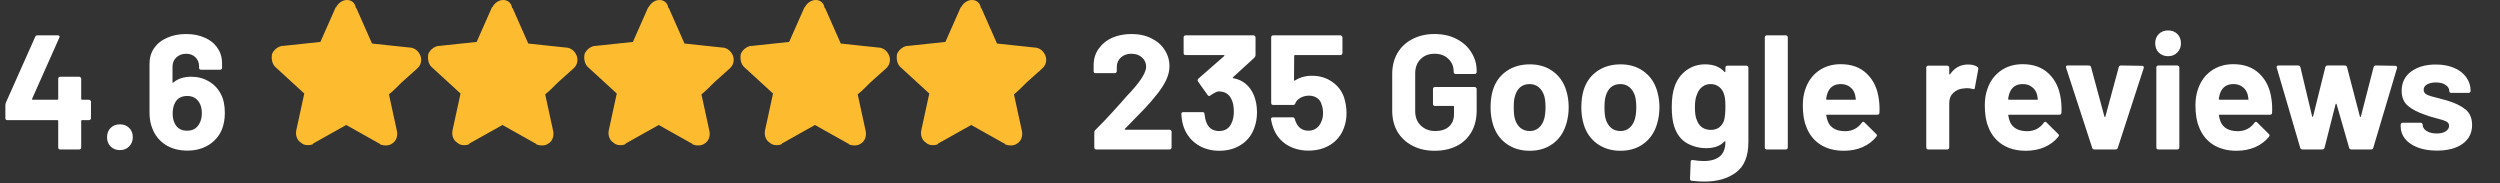
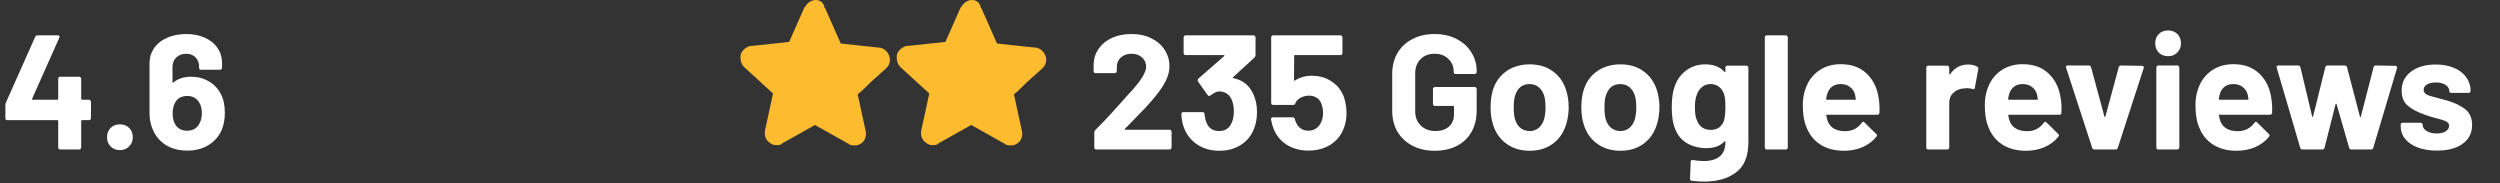
<svg xmlns="http://www.w3.org/2000/svg" width="368" height="27" viewBox="0 0 368 27" fill="none">
  <rect x="0" y="0" width="368" height="27" fill="#333333" stroke="none" />
-   <path d="M40.518 9.851L44.79 13.768L43.603 19.227C43.485 19.939 43.722 20.652 44.316 21.008C44.553 21.245 44.909 21.364 45.265 21.364C45.502 21.364 45.74 21.364 45.977 21.245C45.977 21.245 46.096 21.245 46.096 21.126L50.962 18.397L55.828 21.126C55.828 21.126 55.947 21.126 55.947 21.245C56.54 21.482 57.252 21.482 57.727 21.126C58.321 20.77 58.558 20.058 58.439 19.346L57.252 13.886C57.727 13.53 58.439 12.818 59.151 12.106L61.407 10.088L61.525 9.97C62 9.495 62.119 8.783 61.881 8.189C61.644 7.596 61.169 7.121 60.457 7.003H60.338L54.76 6.409L52.505 1.306C52.505 1.306 52.505 1.187 52.386 1.187C52.268 0.356 51.674 0 51.081 0C50.487 0 49.894 0.356 49.538 0.95C49.538 0.95 49.538 1.068 49.419 1.068L47.164 6.172L41.586 6.765H41.467C40.874 6.884 40.28 7.359 40.043 7.952C39.924 8.664 40.043 9.376 40.518 9.851Z" fill="#FDBB30" />
-   <path d="M63.518 9.851L67.79 13.768L66.603 19.227C66.485 19.939 66.722 20.652 67.316 21.008C67.553 21.245 67.909 21.364 68.265 21.364C68.502 21.364 68.74 21.364 68.977 21.245C68.977 21.245 69.096 21.245 69.096 21.126L73.962 18.397L78.828 21.126C78.828 21.126 78.947 21.126 78.947 21.245C79.54 21.482 80.252 21.482 80.727 21.126C81.321 20.77 81.558 20.058 81.439 19.346L80.252 13.886C80.727 13.53 81.439 12.818 82.151 12.106L84.407 10.088L84.525 9.97C85 9.495 85.119 8.783 84.881 8.189C84.644 7.596 84.169 7.121 83.457 7.003H83.338L77.76 6.409L75.505 1.306C75.505 1.306 75.505 1.187 75.386 1.187C75.268 0.356 74.674 0 74.081 0C73.487 0 72.894 0.356 72.538 0.95C72.538 0.95 72.538 1.068 72.419 1.068L70.164 6.172L64.586 6.765H64.467C63.874 6.884 63.28 7.359 63.043 7.952C62.924 8.664 63.043 9.376 63.518 9.851Z" fill="#FDBB30" />
-   <path d="M86.518 9.851L90.79 13.768L89.603 19.227C89.485 19.939 89.722 20.652 90.316 21.008C90.553 21.245 90.909 21.364 91.265 21.364C91.502 21.364 91.74 21.364 91.977 21.245C91.977 21.245 92.096 21.245 92.096 21.126L96.962 18.397L101.828 21.126C101.828 21.126 101.947 21.126 101.947 21.245C102.54 21.482 103.252 21.482 103.727 21.126C104.321 20.77 104.558 20.058 104.439 19.346L103.253 13.886C103.727 13.53 104.439 12.818 105.151 12.106L107.407 10.088L107.525 9.97C108 9.495 108.119 8.783 107.881 8.189C107.644 7.596 107.169 7.121 106.457 7.003H106.338L100.76 6.409L98.505 1.306C98.505 1.306 98.505 1.187 98.386 1.187C98.268 0.356 97.674 0 97.081 0C96.487 0 95.894 0.356 95.538 0.95C95.538 0.95 95.538 1.068 95.419 1.068L93.164 6.172L87.586 6.765H87.467C86.874 6.884 86.28 7.359 86.043 7.952C85.924 8.664 86.043 9.376 86.518 9.851Z" fill="#FDBB30" />
  <path d="M109.518 9.851L113.79 13.768L112.603 19.227C112.485 19.939 112.722 20.652 113.316 21.008C113.553 21.245 113.909 21.364 114.265 21.364C114.502 21.364 114.74 21.364 114.977 21.245C114.977 21.245 115.096 21.245 115.096 21.126L119.962 18.397L124.828 21.126C124.828 21.126 124.947 21.126 124.947 21.245C125.54 21.482 126.252 21.482 126.727 21.126C127.321 20.77 127.558 20.058 127.439 19.346L126.253 13.886C126.727 13.53 127.439 12.818 128.151 12.106L130.407 10.088L130.525 9.97C131 9.495 131.119 8.783 130.881 8.189C130.644 7.596 130.169 7.121 129.457 7.003H129.338L123.76 6.409L121.505 1.306C121.505 1.306 121.505 1.187 121.386 1.187C121.268 0.356 120.674 0 120.081 0C119.487 0 118.894 0.356 118.538 0.95C118.538 0.95 118.538 1.068 118.419 1.068L116.164 6.172L110.586 6.765H110.467C109.874 6.884 109.28 7.359 109.043 7.952C108.924 8.664 109.043 9.376 109.518 9.851Z" fill="#FDBB30" />
  <path d="M132.518 9.851L136.79 13.768L135.603 19.227C135.485 19.939 135.722 20.652 136.316 21.008C136.553 21.245 136.909 21.364 137.265 21.364C137.502 21.364 137.74 21.364 137.977 21.245C137.977 21.245 138.096 21.245 138.096 21.126L142.962 18.397L147.828 21.126C147.828 21.126 147.947 21.126 147.947 21.245C148.54 21.482 149.252 21.482 149.727 21.126C150.321 20.77 150.558 20.058 150.439 19.346L149.253 13.886C149.727 13.53 150.439 12.818 151.151 12.106L153.407 10.088L153.525 9.97C154 9.495 154.119 8.783 153.881 8.189C153.644 7.596 153.169 7.121 152.457 7.003H152.338L146.76 6.409L144.505 1.306C144.505 1.306 144.505 1.187 144.386 1.187C144.268 0.356 143.674 0 143.081 0C142.487 0 141.894 0.356 141.538 0.95C141.538 0.95 141.538 1.068 141.419 1.068L139.164 6.172L133.586 6.765H133.467C132.874 6.884 132.28 7.359 132.043 7.952C131.924 8.664 132.043 9.376 132.518 9.851Z" fill="#FDBB30" />
  <path d="M13.104 14.68C13.184 14.68 13.248 14.712 13.296 14.776C13.36 14.824 13.392 14.888 13.392 14.968V17.392C13.392 17.472 13.36 17.544 13.296 17.608C13.248 17.656 13.184 17.68 13.104 17.68H12.072C11.992 17.68 11.952 17.72 11.952 17.8V21.712C11.952 21.792 11.92 21.864 11.856 21.928C11.808 21.976 11.744 22 11.664 22H8.856C8.776 22 8.704 21.976 8.64 21.928C8.592 21.864 8.568 21.792 8.568 21.712V17.8C8.568 17.72 8.528 17.68 8.448 17.68H1.08C1 17.68 0.928 17.656 0.864 17.608C0.816 17.544 0.792 17.472 0.792 17.392V15.472C0.792 15.376 0.816 15.256 0.864 15.112L5.184 5.416C5.248 5.272 5.36 5.2 5.52 5.2H8.52C8.632 5.2 8.704 5.232 8.736 5.296C8.784 5.344 8.784 5.424 8.736 5.536L4.728 14.536C4.712 14.568 4.712 14.6 4.728 14.632C4.744 14.664 4.768 14.68 4.8 14.68H8.448C8.528 14.68 8.568 14.64 8.568 14.56V11.584C8.568 11.504 8.592 11.44 8.64 11.392C8.704 11.328 8.776 11.296 8.856 11.296H11.664C11.744 11.296 11.808 11.328 11.856 11.392C11.92 11.44 11.952 11.504 11.952 11.584V14.56C11.952 14.64 11.992 14.68 12.072 14.68H13.104ZM17.651 22.096C17.107 22.096 16.651 21.92 16.283 21.568C15.931 21.2 15.755 20.744 15.755 20.2C15.755 19.64 15.931 19.184 16.283 18.832C16.635 18.48 17.091 18.304 17.651 18.304C18.211 18.304 18.667 18.48 19.019 18.832C19.371 19.184 19.547 19.64 19.547 20.2C19.547 20.744 19.363 21.2 18.995 21.568C18.643 21.92 18.195 22.096 17.651 22.096ZM32.52 13.864C32.904 14.584 33.096 15.504 33.096 16.624C33.096 17.552 32.944 18.384 32.64 19.12C32.224 20.064 31.576 20.808 30.696 21.352C29.816 21.896 28.776 22.168 27.576 22.168C26.344 22.168 25.28 21.888 24.384 21.328C23.488 20.752 22.84 19.96 22.44 18.952C22.152 18.248 22.008 17.464 22.008 16.6V9.376C22.008 8.512 22.232 7.752 22.68 7.096C23.144 6.424 23.784 5.912 24.6 5.56C25.416 5.192 26.352 5.008 27.408 5.008C28.448 5.008 29.368 5.192 30.168 5.56C30.968 5.912 31.584 6.416 32.016 7.072C32.464 7.712 32.688 8.456 32.688 9.304V9.976C32.688 10.056 32.656 10.128 32.592 10.192C32.544 10.24 32.48 10.264 32.4 10.264H29.592C29.512 10.264 29.44 10.24 29.376 10.192C29.328 10.128 29.304 10.056 29.304 9.976V9.76C29.304 9.232 29.128 8.792 28.776 8.44C28.424 8.088 27.968 7.912 27.408 7.912C26.816 7.912 26.328 8.096 25.944 8.464C25.576 8.816 25.392 9.272 25.392 9.832V12.088C25.392 12.136 25.408 12.168 25.44 12.184C25.472 12.184 25.504 12.168 25.536 12.136C26.192 11.576 27.064 11.296 28.152 11.296C29.112 11.296 29.968 11.52 30.72 11.968C31.488 12.4 32.088 13.032 32.52 13.864ZM29.352 18.184C29.592 17.768 29.712 17.264 29.712 16.672C29.712 16.032 29.584 15.504 29.328 15.088C28.928 14.448 28.344 14.128 27.576 14.128C26.712 14.128 26.112 14.456 25.776 15.112C25.536 15.528 25.416 16.064 25.416 16.72C25.416 17.296 25.52 17.784 25.728 18.184C26.08 18.888 26.688 19.24 27.552 19.24C28.384 19.24 28.984 18.888 29.352 18.184Z" fill="white" />
  <path d="M165.592 18.952C165.56 18.984 165.552 19.016 165.568 19.048C165.584 19.08 165.616 19.096 165.664 19.096H172.168C172.248 19.096 172.312 19.128 172.36 19.192C172.424 19.24 172.456 19.304 172.456 19.384V21.712C172.456 21.792 172.424 21.864 172.36 21.928C172.312 21.976 172.248 22 172.168 22H161.368C161.288 22 161.216 21.976 161.152 21.928C161.104 21.864 161.08 21.792 161.08 21.712V19.504C161.08 19.36 161.128 19.24 161.224 19.144C162.008 18.376 162.808 17.544 163.624 16.648C164.44 15.736 164.952 15.168 165.16 14.944C165.608 14.416 166.064 13.912 166.528 13.432C167.984 11.816 168.712 10.616 168.712 9.832C168.712 9.272 168.512 8.816 168.112 8.464C167.712 8.096 167.192 7.912 166.552 7.912C165.912 7.912 165.392 8.096 164.992 8.464C164.592 8.816 164.392 9.288 164.392 9.88V10.48C164.392 10.56 164.36 10.632 164.296 10.696C164.248 10.744 164.184 10.768 164.104 10.768H161.272C161.192 10.768 161.12 10.744 161.056 10.696C161.008 10.632 160.984 10.56 160.984 10.48V9.352C161.032 8.488 161.304 7.728 161.8 7.072C162.296 6.4 162.952 5.888 163.768 5.536C164.6 5.184 165.528 5.008 166.552 5.008C167.688 5.008 168.672 5.224 169.504 5.656C170.352 6.072 171 6.64 171.448 7.36C171.912 8.08 172.144 8.88 172.144 9.76C172.144 10.432 171.976 11.12 171.64 11.824C171.304 12.528 170.8 13.288 170.128 14.104C169.632 14.728 169.096 15.344 168.52 15.952C167.944 16.56 167.088 17.44 165.952 18.592L165.592 18.952ZM184.55 13.984C184.87 14.72 185.03 15.568 185.03 16.528C185.03 17.392 184.886 18.192 184.598 18.928C184.214 19.952 183.566 20.752 182.654 21.328C181.758 21.904 180.694 22.192 179.462 22.192C178.246 22.192 177.174 21.888 176.246 21.28C175.334 20.672 174.678 19.848 174.278 18.808C174.054 18.184 173.926 17.512 173.894 16.792C173.894 16.6 173.99 16.504 174.182 16.504H177.014C177.206 16.504 177.302 16.6 177.302 16.792C177.366 17.32 177.454 17.712 177.566 17.968C177.71 18.384 177.942 18.712 178.262 18.952C178.598 19.176 178.99 19.288 179.438 19.288C180.334 19.288 180.95 18.896 181.286 18.112C181.51 17.632 181.622 17.072 181.622 16.432C181.622 15.68 181.502 15.064 181.262 14.584C180.894 13.832 180.278 13.456 179.414 13.456C179.238 13.456 179.054 13.512 178.862 13.624C178.67 13.72 178.438 13.864 178.166 14.056C178.102 14.104 178.038 14.128 177.974 14.128C177.878 14.128 177.806 14.08 177.758 13.984L176.342 11.992C176.31 11.944 176.294 11.888 176.294 11.824C176.294 11.728 176.326 11.648 176.39 11.584L180.206 8.248C180.238 8.216 180.246 8.184 180.23 8.152C180.23 8.12 180.206 8.104 180.158 8.104H174.518C174.438 8.104 174.366 8.08 174.302 8.032C174.254 7.968 174.23 7.896 174.23 7.816V5.488C174.23 5.408 174.254 5.344 174.302 5.296C174.366 5.232 174.438 5.2 174.518 5.2H184.526C184.606 5.2 184.67 5.232 184.718 5.296C184.782 5.344 184.814 5.408 184.814 5.488V8.128C184.814 8.256 184.758 8.376 184.646 8.488L181.502 11.368C181.47 11.4 181.454 11.432 181.454 11.464C181.47 11.496 181.51 11.512 181.574 11.512C182.966 11.784 183.958 12.608 184.55 13.984ZM197.847 14.344C198.087 15.128 198.207 15.888 198.207 16.624C198.207 17.44 198.079 18.176 197.823 18.832C197.455 19.856 196.807 20.672 195.879 21.28C194.951 21.872 193.863 22.168 192.615 22.168C191.399 22.168 190.327 21.88 189.399 21.304C188.487 20.712 187.839 19.912 187.455 18.904C187.295 18.488 187.175 18.048 187.095 17.584V17.536C187.095 17.36 187.191 17.272 187.383 17.272H190.287C190.447 17.272 190.551 17.36 190.599 17.536C190.615 17.632 190.639 17.712 190.671 17.776C190.703 17.84 190.727 17.896 190.743 17.944C190.903 18.36 191.143 18.68 191.463 18.904C191.783 19.128 192.159 19.24 192.591 19.24C193.039 19.24 193.431 19.12 193.767 18.88C194.103 18.64 194.351 18.304 194.511 17.872C194.671 17.552 194.751 17.136 194.751 16.624C194.751 16.16 194.679 15.744 194.535 15.376C194.423 14.96 194.199 14.64 193.863 14.416C193.527 14.192 193.135 14.08 192.687 14.08C192.239 14.08 191.823 14.184 191.439 14.392C191.055 14.6 190.799 14.872 190.671 15.208C190.623 15.368 190.519 15.448 190.359 15.448H187.407C187.327 15.448 187.255 15.424 187.191 15.376C187.143 15.312 187.119 15.24 187.119 15.16V5.488C187.119 5.408 187.143 5.344 187.191 5.296C187.255 5.232 187.327 5.2 187.407 5.2H197.319C197.399 5.2 197.463 5.232 197.511 5.296C197.575 5.344 197.607 5.408 197.607 5.488V7.816C197.607 7.896 197.575 7.968 197.511 8.032C197.463 8.08 197.399 8.104 197.319 8.104H190.623C190.543 8.104 190.503 8.144 190.503 8.224L190.479 11.776C190.479 11.888 190.527 11.912 190.623 11.848C191.343 11.384 192.175 11.152 193.118 11.152C194.239 11.152 195.215 11.44 196.047 12.016C196.895 12.576 197.495 13.352 197.847 14.344ZM211.173 22.192C209.941 22.192 208.853 21.944 207.909 21.448C206.965 20.952 206.229 20.264 205.701 19.384C205.189 18.488 204.933 17.456 204.933 16.288V10.912C204.933 9.744 205.189 8.712 205.701 7.816C206.229 6.92 206.965 6.232 207.909 5.752C208.853 5.256 209.941 5.008 211.173 5.008C212.389 5.008 213.461 5.248 214.389 5.728C215.333 6.208 216.061 6.864 216.573 7.696C217.101 8.512 217.365 9.424 217.365 10.432V10.6C217.365 10.68 217.333 10.752 217.269 10.816C217.221 10.864 217.157 10.888 217.077 10.888H214.269C214.189 10.888 214.117 10.864 214.053 10.816C214.005 10.752 213.981 10.68 213.981 10.6V10.528C213.981 9.792 213.725 9.176 213.213 8.68C212.701 8.168 212.021 7.912 211.173 7.912C210.309 7.912 209.613 8.184 209.085 8.728C208.573 9.256 208.317 9.952 208.317 10.816V16.384C208.317 17.248 208.597 17.952 209.157 18.496C209.717 19.024 210.429 19.288 211.293 19.288C212.125 19.288 212.789 19.072 213.285 18.64C213.781 18.192 214.029 17.576 214.029 16.792V15.712C214.029 15.632 213.989 15.592 213.909 15.592H211.221C211.141 15.592 211.069 15.568 211.005 15.52C210.957 15.456 210.933 15.384 210.933 15.304V13.096C210.933 13.016 210.957 12.952 211.005 12.904C211.069 12.84 211.141 12.808 211.221 12.808H217.077C217.157 12.808 217.221 12.84 217.269 12.904C217.333 12.952 217.365 13.016 217.365 13.096V16.264C217.365 17.48 217.109 18.536 216.597 19.432C216.085 20.328 215.357 21.016 214.413 21.496C213.485 21.96 212.405 22.192 211.173 22.192ZM225.173 22.192C223.829 22.192 222.677 21.84 221.717 21.136C220.757 20.432 220.101 19.472 219.749 18.256C219.525 17.504 219.413 16.688 219.413 15.808C219.413 14.864 219.525 14.016 219.749 13.264C220.117 12.08 220.781 11.152 221.741 10.48C222.701 9.808 223.853 9.472 225.197 9.472C226.509 9.472 227.629 9.808 228.557 10.48C229.485 11.136 230.141 12.056 230.525 13.24C230.781 14.04 230.909 14.88 230.909 15.76C230.909 16.624 230.797 17.432 230.573 18.184C230.221 19.432 229.565 20.416 228.605 21.136C227.661 21.84 226.517 22.192 225.173 22.192ZM225.173 19.288C225.701 19.288 226.149 19.128 226.517 18.808C226.885 18.488 227.149 18.048 227.309 17.488C227.437 16.976 227.501 16.416 227.501 15.808C227.501 15.136 227.437 14.568 227.309 14.104C227.133 13.56 226.861 13.136 226.493 12.832C226.125 12.528 225.677 12.376 225.149 12.376C224.605 12.376 224.149 12.528 223.781 12.832C223.429 13.136 223.173 13.56 223.013 14.104C222.885 14.488 222.821 15.056 222.821 15.808C222.821 16.528 222.877 17.088 222.989 17.488C223.149 18.048 223.413 18.488 223.781 18.808C224.165 19.128 224.629 19.288 225.173 19.288ZM238.532 22.192C237.188 22.192 236.036 21.84 235.076 21.136C234.116 20.432 233.46 19.472 233.108 18.256C232.884 17.504 232.772 16.688 232.772 15.808C232.772 14.864 232.884 14.016 233.108 13.264C233.476 12.08 234.14 11.152 235.1 10.48C236.06 9.808 237.212 9.472 238.556 9.472C239.868 9.472 240.988 9.808 241.916 10.48C242.844 11.136 243.5 12.056 243.884 13.24C244.14 14.04 244.268 14.88 244.268 15.76C244.268 16.624 244.156 17.432 243.932 18.184C243.58 19.432 242.924 20.416 241.964 21.136C241.02 21.84 239.876 22.192 238.532 22.192ZM238.532 19.288C239.06 19.288 239.508 19.128 239.876 18.808C240.244 18.488 240.508 18.048 240.668 17.488C240.796 16.976 240.86 16.416 240.86 15.808C240.86 15.136 240.796 14.568 240.668 14.104C240.492 13.56 240.22 13.136 239.852 12.832C239.484 12.528 239.036 12.376 238.508 12.376C237.964 12.376 237.508 12.528 237.14 12.832C236.788 13.136 236.532 13.56 236.372 14.104C236.244 14.488 236.18 15.056 236.18 15.808C236.18 16.528 236.236 17.088 236.348 17.488C236.508 18.048 236.772 18.488 237.14 18.808C237.524 19.128 237.988 19.288 238.532 19.288ZM253.979 9.952C253.979 9.872 254.003 9.808 254.051 9.76C254.115 9.696 254.187 9.664 254.267 9.664H257.075C257.155 9.664 257.219 9.696 257.267 9.76C257.331 9.808 257.363 9.872 257.363 9.952V20.896C257.363 22.992 256.755 24.488 255.539 25.384C254.339 26.28 252.787 26.728 250.883 26.728C250.323 26.728 249.699 26.688 249.011 26.608C248.851 26.592 248.771 26.488 248.771 26.296L248.867 23.824C248.867 23.616 248.979 23.528 249.203 23.56C249.779 23.656 250.307 23.704 250.787 23.704C251.811 23.704 252.595 23.48 253.139 23.032C253.699 22.584 253.979 21.864 253.979 20.872C253.979 20.824 253.963 20.8 253.931 20.8C253.899 20.784 253.867 20.792 253.835 20.824C253.227 21.48 252.339 21.808 251.171 21.808C250.131 21.808 249.171 21.56 248.291 21.064C247.427 20.552 246.811 19.736 246.443 18.616C246.203 17.88 246.083 16.928 246.083 15.76C246.083 14.512 246.227 13.496 246.515 12.712C246.851 11.736 247.419 10.952 248.219 10.36C249.019 9.768 249.947 9.472 251.003 9.472C252.235 9.472 253.179 9.84 253.835 10.576C253.867 10.608 253.899 10.624 253.931 10.624C253.963 10.608 253.979 10.576 253.979 10.528V9.952ZM253.787 17.704C253.915 17.224 253.979 16.568 253.979 15.736C253.979 15.24 253.963 14.856 253.931 14.584C253.899 14.312 253.843 14.056 253.763 13.816C253.619 13.384 253.379 13.04 253.043 12.784C252.707 12.512 252.291 12.376 251.795 12.376C251.315 12.376 250.907 12.512 250.571 12.784C250.235 13.04 249.987 13.384 249.827 13.816C249.603 14.296 249.491 14.944 249.491 15.76C249.491 16.656 249.587 17.296 249.779 17.68C249.923 18.112 250.171 18.464 250.523 18.736C250.891 18.992 251.323 19.12 251.819 19.12C252.331 19.12 252.755 18.992 253.091 18.736C253.427 18.464 253.659 18.12 253.787 17.704ZM260.067 22C259.987 22 259.915 21.976 259.851 21.928C259.803 21.864 259.779 21.792 259.779 21.712V5.488C259.779 5.408 259.803 5.344 259.851 5.296C259.915 5.232 259.987 5.2 260.067 5.2H262.875C262.955 5.2 263.019 5.232 263.067 5.296C263.131 5.344 263.163 5.408 263.163 5.488V21.712C263.163 21.792 263.131 21.864 263.067 21.928C263.019 21.976 262.955 22 262.875 22H260.067ZM276.559 14.56C276.655 15.168 276.687 15.848 276.655 16.6C276.639 16.792 276.535 16.888 276.343 16.888H268.927C268.831 16.888 268.799 16.928 268.831 17.008C268.879 17.328 268.967 17.648 269.095 17.968C269.511 18.864 270.359 19.312 271.639 19.312C272.663 19.296 273.471 18.88 274.063 18.064C274.127 17.968 274.199 17.92 274.279 17.92C274.327 17.92 274.383 17.952 274.447 18.016L276.175 19.72C276.255 19.8 276.295 19.872 276.295 19.936C276.295 19.968 276.263 20.032 276.199 20.128C275.671 20.784 274.991 21.296 274.159 21.664C273.327 22.016 272.415 22.192 271.423 22.192C270.047 22.192 268.879 21.88 267.919 21.256C266.975 20.632 266.295 19.76 265.879 18.64C265.543 17.84 265.375 16.792 265.375 15.496C265.375 14.616 265.495 13.84 265.735 13.168C266.103 12.032 266.743 11.128 267.655 10.456C268.583 9.784 269.679 9.448 270.943 9.448C272.543 9.448 273.823 9.912 274.783 10.84C275.759 11.768 276.351 13.008 276.559 14.56ZM270.967 12.376C269.959 12.376 269.295 12.848 268.975 13.792C268.911 14 268.855 14.256 268.807 14.56C268.807 14.64 268.847 14.68 268.927 14.68H273.079C273.175 14.68 273.207 14.64 273.175 14.56C273.095 14.096 273.055 13.872 273.055 13.888C272.911 13.408 272.655 13.04 272.287 12.784C271.935 12.512 271.495 12.376 270.967 12.376ZM289.689 9.496C290.265 9.496 290.721 9.608 291.057 9.832C291.185 9.896 291.233 10.016 291.201 10.192L290.697 12.928C290.681 13.12 290.569 13.176 290.361 13.096C290.121 13.016 289.841 12.976 289.521 12.976C289.393 12.976 289.217 12.992 288.993 13.024C288.417 13.072 287.929 13.288 287.529 13.672C287.129 14.04 286.929 14.536 286.929 15.16V21.712C286.929 21.792 286.897 21.864 286.833 21.928C286.785 21.976 286.721 22 286.641 22H283.833C283.753 22 283.681 21.976 283.617 21.928C283.569 21.864 283.545 21.792 283.545 21.712V9.952C283.545 9.872 283.569 9.808 283.617 9.76C283.681 9.696 283.753 9.664 283.833 9.664H286.641C286.721 9.664 286.785 9.696 286.833 9.76C286.897 9.808 286.929 9.872 286.929 9.952V10.864C286.929 10.912 286.945 10.944 286.977 10.96C287.009 10.976 287.033 10.968 287.049 10.936C287.705 9.976 288.585 9.496 289.689 9.496ZM303.348 14.56C303.444 15.168 303.476 15.848 303.444 16.6C303.428 16.792 303.324 16.888 303.132 16.888H295.716C295.62 16.888 295.588 16.928 295.62 17.008C295.668 17.328 295.756 17.648 295.884 17.968C296.3 18.864 297.148 19.312 298.428 19.312C299.452 19.296 300.26 18.88 300.852 18.064C300.916 17.968 300.988 17.92 301.068 17.92C301.116 17.92 301.172 17.952 301.236 18.016L302.964 19.72C303.044 19.8 303.084 19.872 303.084 19.936C303.084 19.968 303.052 20.032 302.988 20.128C302.46 20.784 301.78 21.296 300.948 21.664C300.116 22.016 299.204 22.192 298.212 22.192C296.836 22.192 295.668 21.88 294.708 21.256C293.764 20.632 293.084 19.76 292.668 18.64C292.332 17.84 292.164 16.792 292.164 15.496C292.164 14.616 292.284 13.84 292.524 13.168C292.892 12.032 293.532 11.128 294.444 10.456C295.372 9.784 296.468 9.448 297.732 9.448C299.332 9.448 300.612 9.912 301.572 10.84C302.548 11.768 303.14 13.008 303.348 14.56ZM297.756 12.376C296.748 12.376 296.084 12.848 295.764 13.792C295.7 14 295.644 14.256 295.596 14.56C295.596 14.64 295.636 14.68 295.716 14.68H299.868C299.964 14.68 299.996 14.64 299.964 14.56C299.884 14.096 299.844 13.872 299.844 13.888C299.7 13.408 299.444 13.04 299.076 12.784C298.724 12.512 298.284 12.376 297.756 12.376ZM308.282 22C308.122 22 308.018 21.92 307.97 21.76L304.13 9.976C304.114 9.944 304.106 9.904 304.106 9.856C304.106 9.712 304.194 9.64 304.37 9.64H307.466C307.642 9.64 307.754 9.72 307.802 9.88L309.77 17.152C309.786 17.2 309.81 17.224 309.842 17.224C309.874 17.224 309.898 17.2 309.914 17.152L311.882 9.88C311.93 9.72 312.042 9.64 312.218 9.64L315.314 9.688C315.41 9.688 315.482 9.72 315.53 9.784C315.578 9.832 315.586 9.912 315.554 10.024L311.738 21.76C311.69 21.92 311.586 22 311.426 22H308.282ZM319.142 8.272C318.598 8.272 318.142 8.096 317.774 7.744C317.422 7.376 317.246 6.92 317.246 6.376C317.246 5.816 317.422 5.36 317.774 5.008C318.126 4.656 318.582 4.48 319.142 4.48C319.702 4.48 320.158 4.656 320.51 5.008C320.862 5.36 321.038 5.816 321.038 6.376C321.038 6.92 320.854 7.376 320.486 7.744C320.134 8.096 319.686 8.272 319.142 8.272ZM317.702 22C317.622 22 317.55 21.976 317.486 21.928C317.438 21.864 317.414 21.792 317.414 21.712V9.928C317.414 9.848 317.438 9.784 317.486 9.736C317.55 9.672 317.622 9.64 317.702 9.64H320.51C320.59 9.64 320.654 9.672 320.702 9.736C320.766 9.784 320.798 9.848 320.798 9.928V21.712C320.798 21.792 320.766 21.864 320.702 21.928C320.654 21.976 320.59 22 320.51 22H317.702ZM334.356 14.56C334.452 15.168 334.484 15.848 334.452 16.6C334.436 16.792 334.332 16.888 334.14 16.888H326.724C326.628 16.888 326.596 16.928 326.628 17.008C326.676 17.328 326.764 17.648 326.892 17.968C327.308 18.864 328.156 19.312 329.436 19.312C330.46 19.296 331.268 18.88 331.86 18.064C331.924 17.968 331.996 17.92 332.076 17.92C332.124 17.92 332.18 17.952 332.244 18.016L333.972 19.72C334.052 19.8 334.092 19.872 334.092 19.936C334.092 19.968 334.06 20.032 333.996 20.128C333.468 20.784 332.788 21.296 331.956 21.664C331.124 22.016 330.212 22.192 329.22 22.192C327.844 22.192 326.676 21.88 325.715 21.256C324.772 20.632 324.092 19.76 323.676 18.64C323.34 17.84 323.172 16.792 323.172 15.496C323.172 14.616 323.292 13.84 323.532 13.168C323.9 12.032 324.54 11.128 325.452 10.456C326.38 9.784 327.476 9.448 328.74 9.448C330.34 9.448 331.62 9.912 332.58 10.84C333.556 11.768 334.148 13.008 334.356 14.56ZM328.764 12.376C327.756 12.376 327.092 12.848 326.772 13.792C326.708 14 326.652 14.256 326.604 14.56C326.604 14.64 326.644 14.68 326.724 14.68H330.876C330.972 14.68 331.004 14.64 330.972 14.56C330.892 14.096 330.852 13.872 330.852 13.888C330.708 13.408 330.452 13.04 330.084 12.784C329.732 12.512 329.292 12.376 328.764 12.376ZM338.929 22C338.753 22 338.641 21.92 338.593 21.76L335.137 9.976L335.113 9.88C335.113 9.72 335.201 9.64 335.377 9.64H338.281C338.457 9.64 338.569 9.72 338.617 9.88L340.345 17.128C340.361 17.176 340.385 17.2 340.417 17.2C340.449 17.2 340.473 17.176 340.489 17.128L342.289 9.88C342.337 9.72 342.449 9.64 342.625 9.64H345.145C345.321 9.64 345.433 9.72 345.481 9.88L347.377 17.152C347.393 17.2 347.417 17.224 347.449 17.224C347.481 17.224 347.505 17.2 347.521 17.152L349.393 9.88C349.441 9.72 349.553 9.64 349.729 9.64L352.609 9.688C352.705 9.688 352.769 9.72 352.801 9.784C352.849 9.832 352.865 9.904 352.849 10L349.345 21.76C349.297 21.92 349.193 22 349.033 22H346.129C345.953 22 345.841 21.92 345.793 21.76L343.945 15.328C343.929 15.28 343.905 15.256 343.873 15.256C343.841 15.256 343.817 15.28 343.801 15.328L342.169 21.76C342.121 21.92 342.009 22 341.833 22H338.929ZM358.707 22.168C357.635 22.168 356.699 22.016 355.899 21.712C355.099 21.408 354.475 20.984 354.027 20.44C353.595 19.896 353.379 19.28 353.379 18.592V18.352C353.379 18.272 353.403 18.208 353.451 18.16C353.515 18.096 353.587 18.064 353.667 18.064H356.331C356.411 18.064 356.475 18.096 356.523 18.16C356.587 18.208 356.619 18.272 356.619 18.352V18.376C356.619 18.728 356.811 19.032 357.195 19.288C357.595 19.528 358.091 19.648 358.683 19.648C359.227 19.648 359.667 19.544 360.003 19.336C360.339 19.112 360.507 18.84 360.507 18.52C360.507 18.232 360.363 18.016 360.075 17.872C359.787 17.728 359.315 17.576 358.659 17.416C357.907 17.224 357.315 17.04 356.883 16.864C355.859 16.512 355.043 16.08 354.435 15.568C353.827 15.056 353.523 14.32 353.523 13.36C353.523 12.176 353.979 11.24 354.891 10.552C355.819 9.848 357.043 9.496 358.563 9.496C359.587 9.496 360.483 9.664 361.251 10C362.019 10.32 362.611 10.776 363.027 11.368C363.459 11.96 363.675 12.632 363.675 13.384C363.675 13.464 363.643 13.536 363.579 13.6C363.531 13.648 363.467 13.672 363.387 13.672H360.819C360.739 13.672 360.667 13.648 360.603 13.6C360.555 13.536 360.531 13.464 360.531 13.384C360.531 13.032 360.347 12.736 359.979 12.496C359.627 12.256 359.155 12.136 358.563 12.136C358.035 12.136 357.603 12.232 357.267 12.424C356.931 12.616 356.763 12.88 356.763 13.216C356.763 13.536 356.923 13.776 357.243 13.936C357.579 14.096 358.131 14.264 358.899 14.44C359.075 14.488 359.275 14.544 359.499 14.608C359.723 14.656 359.963 14.72 360.219 14.8C361.355 15.136 362.251 15.568 362.907 16.096C363.563 16.624 363.891 17.392 363.891 18.4C363.891 19.584 363.419 20.512 362.475 21.184C361.547 21.84 360.291 22.168 358.707 22.168Z" fill="white" />
</svg>